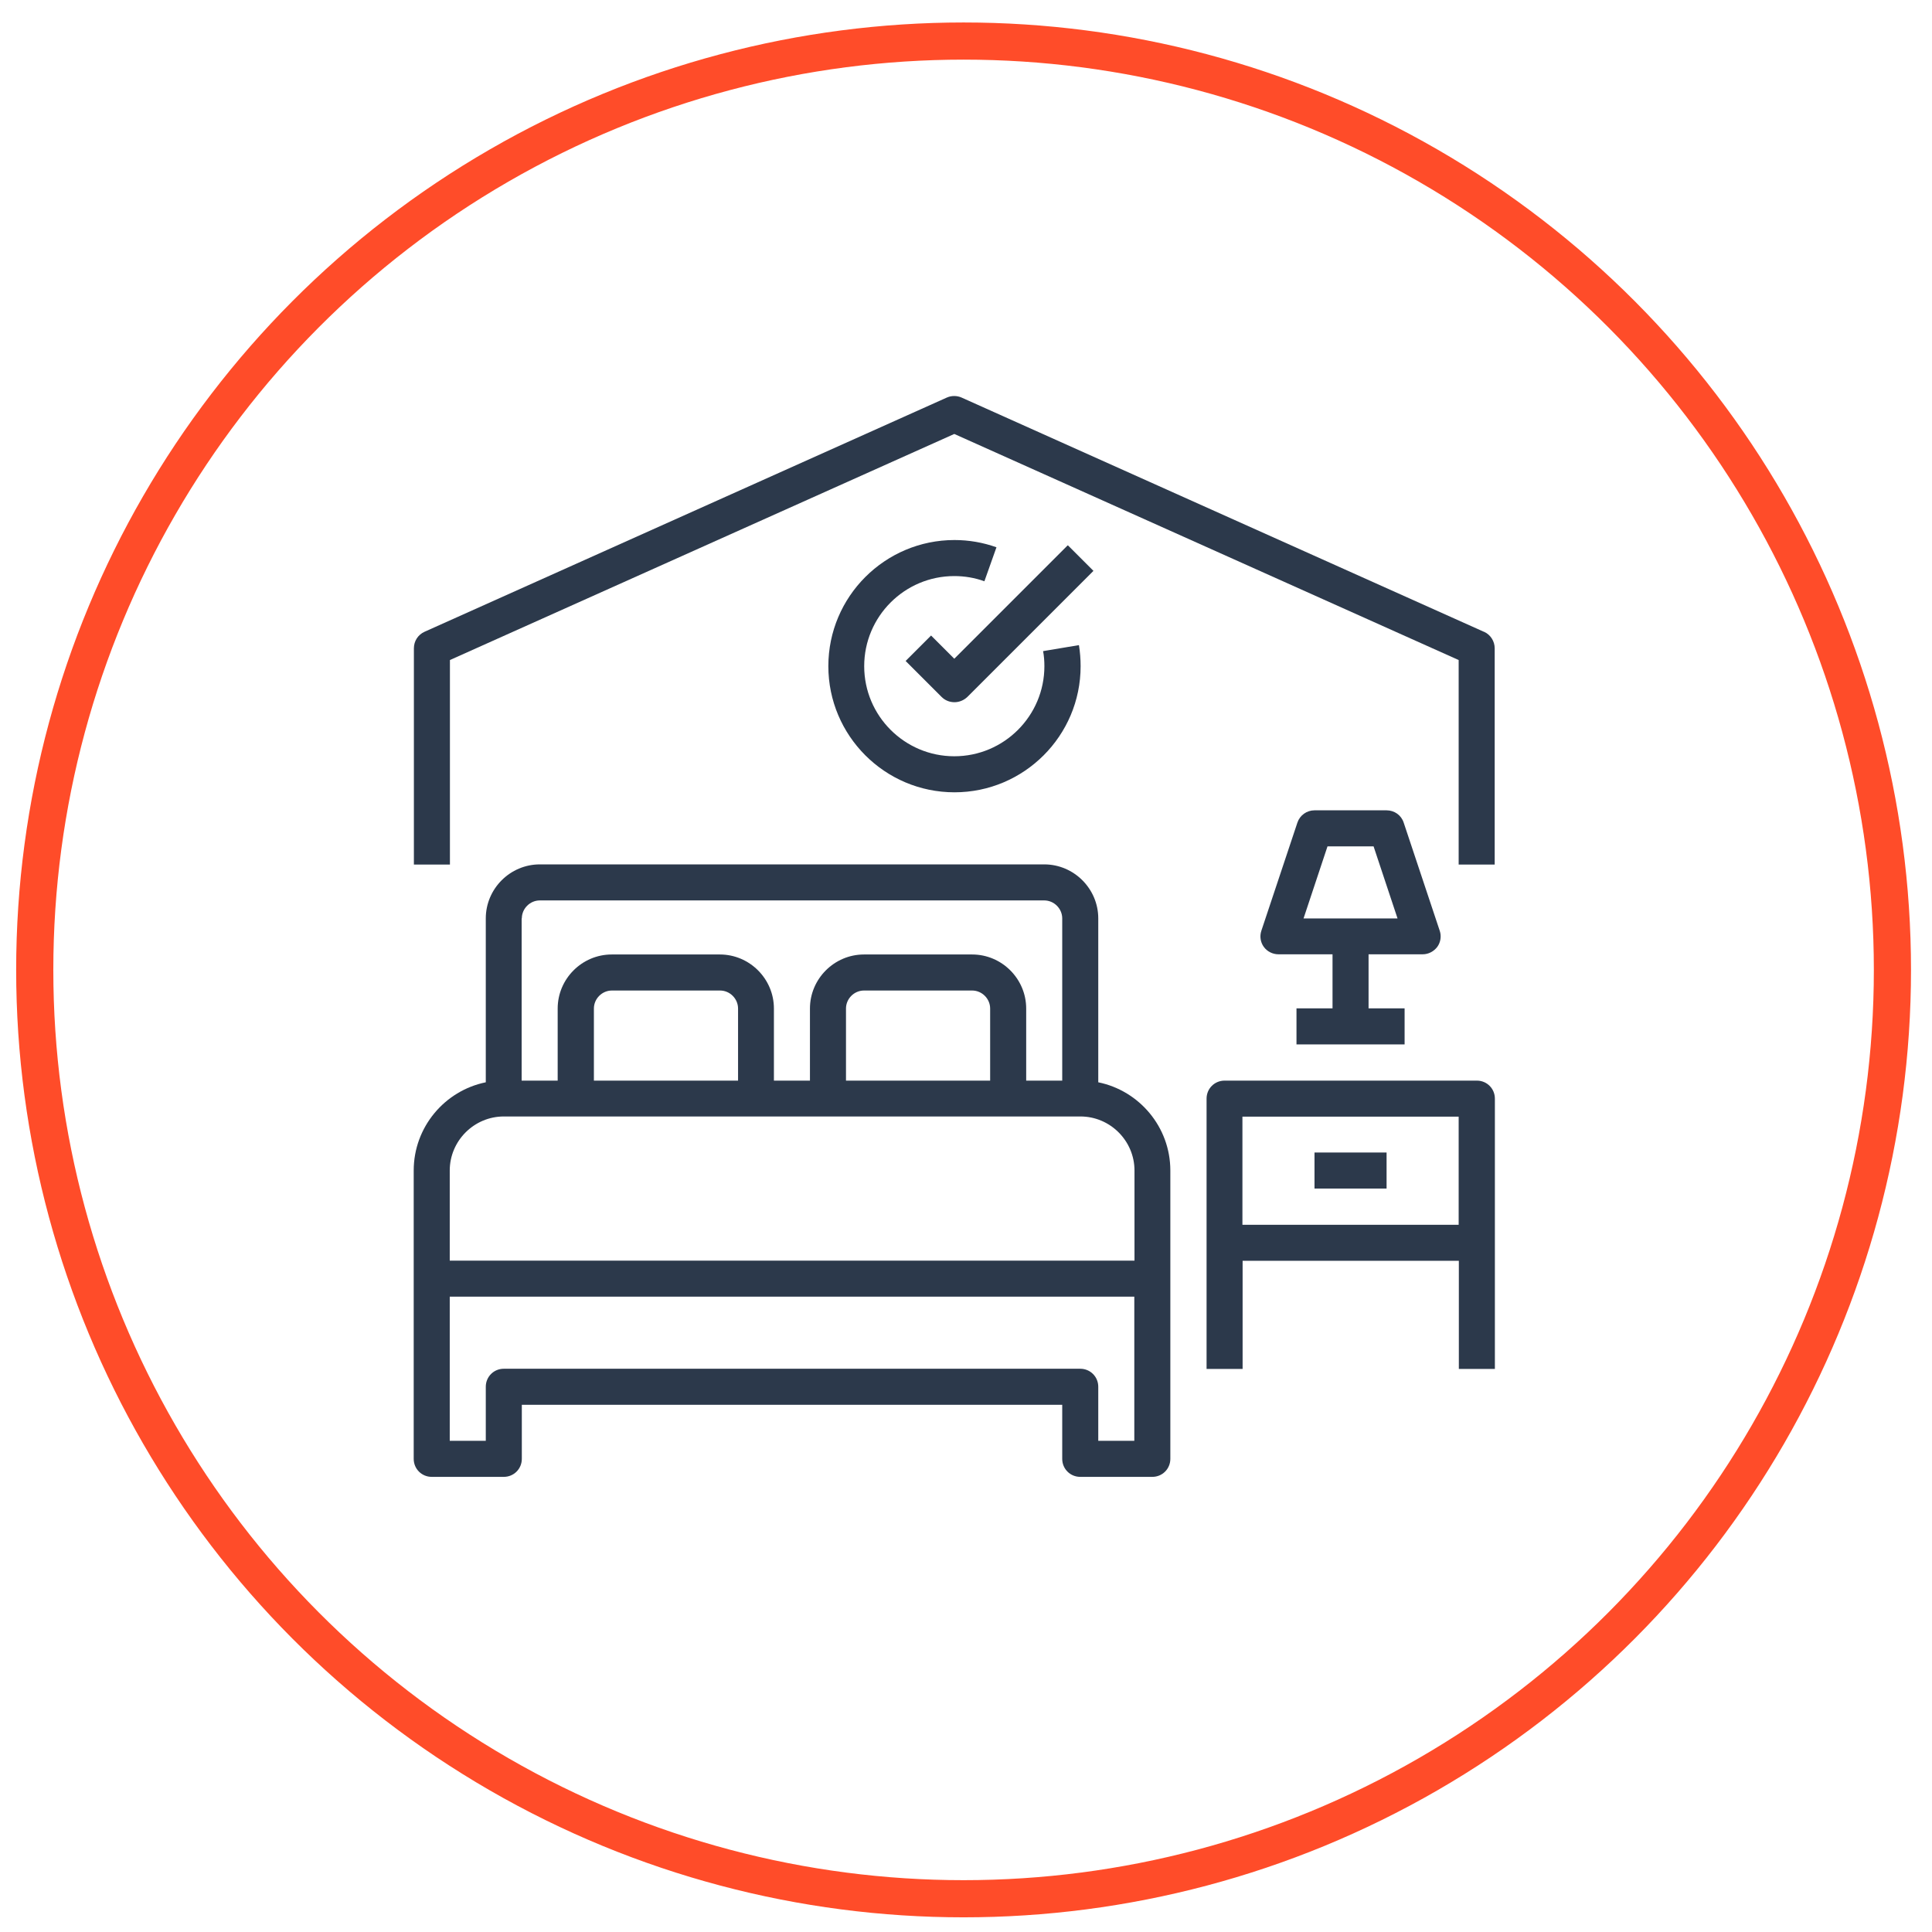
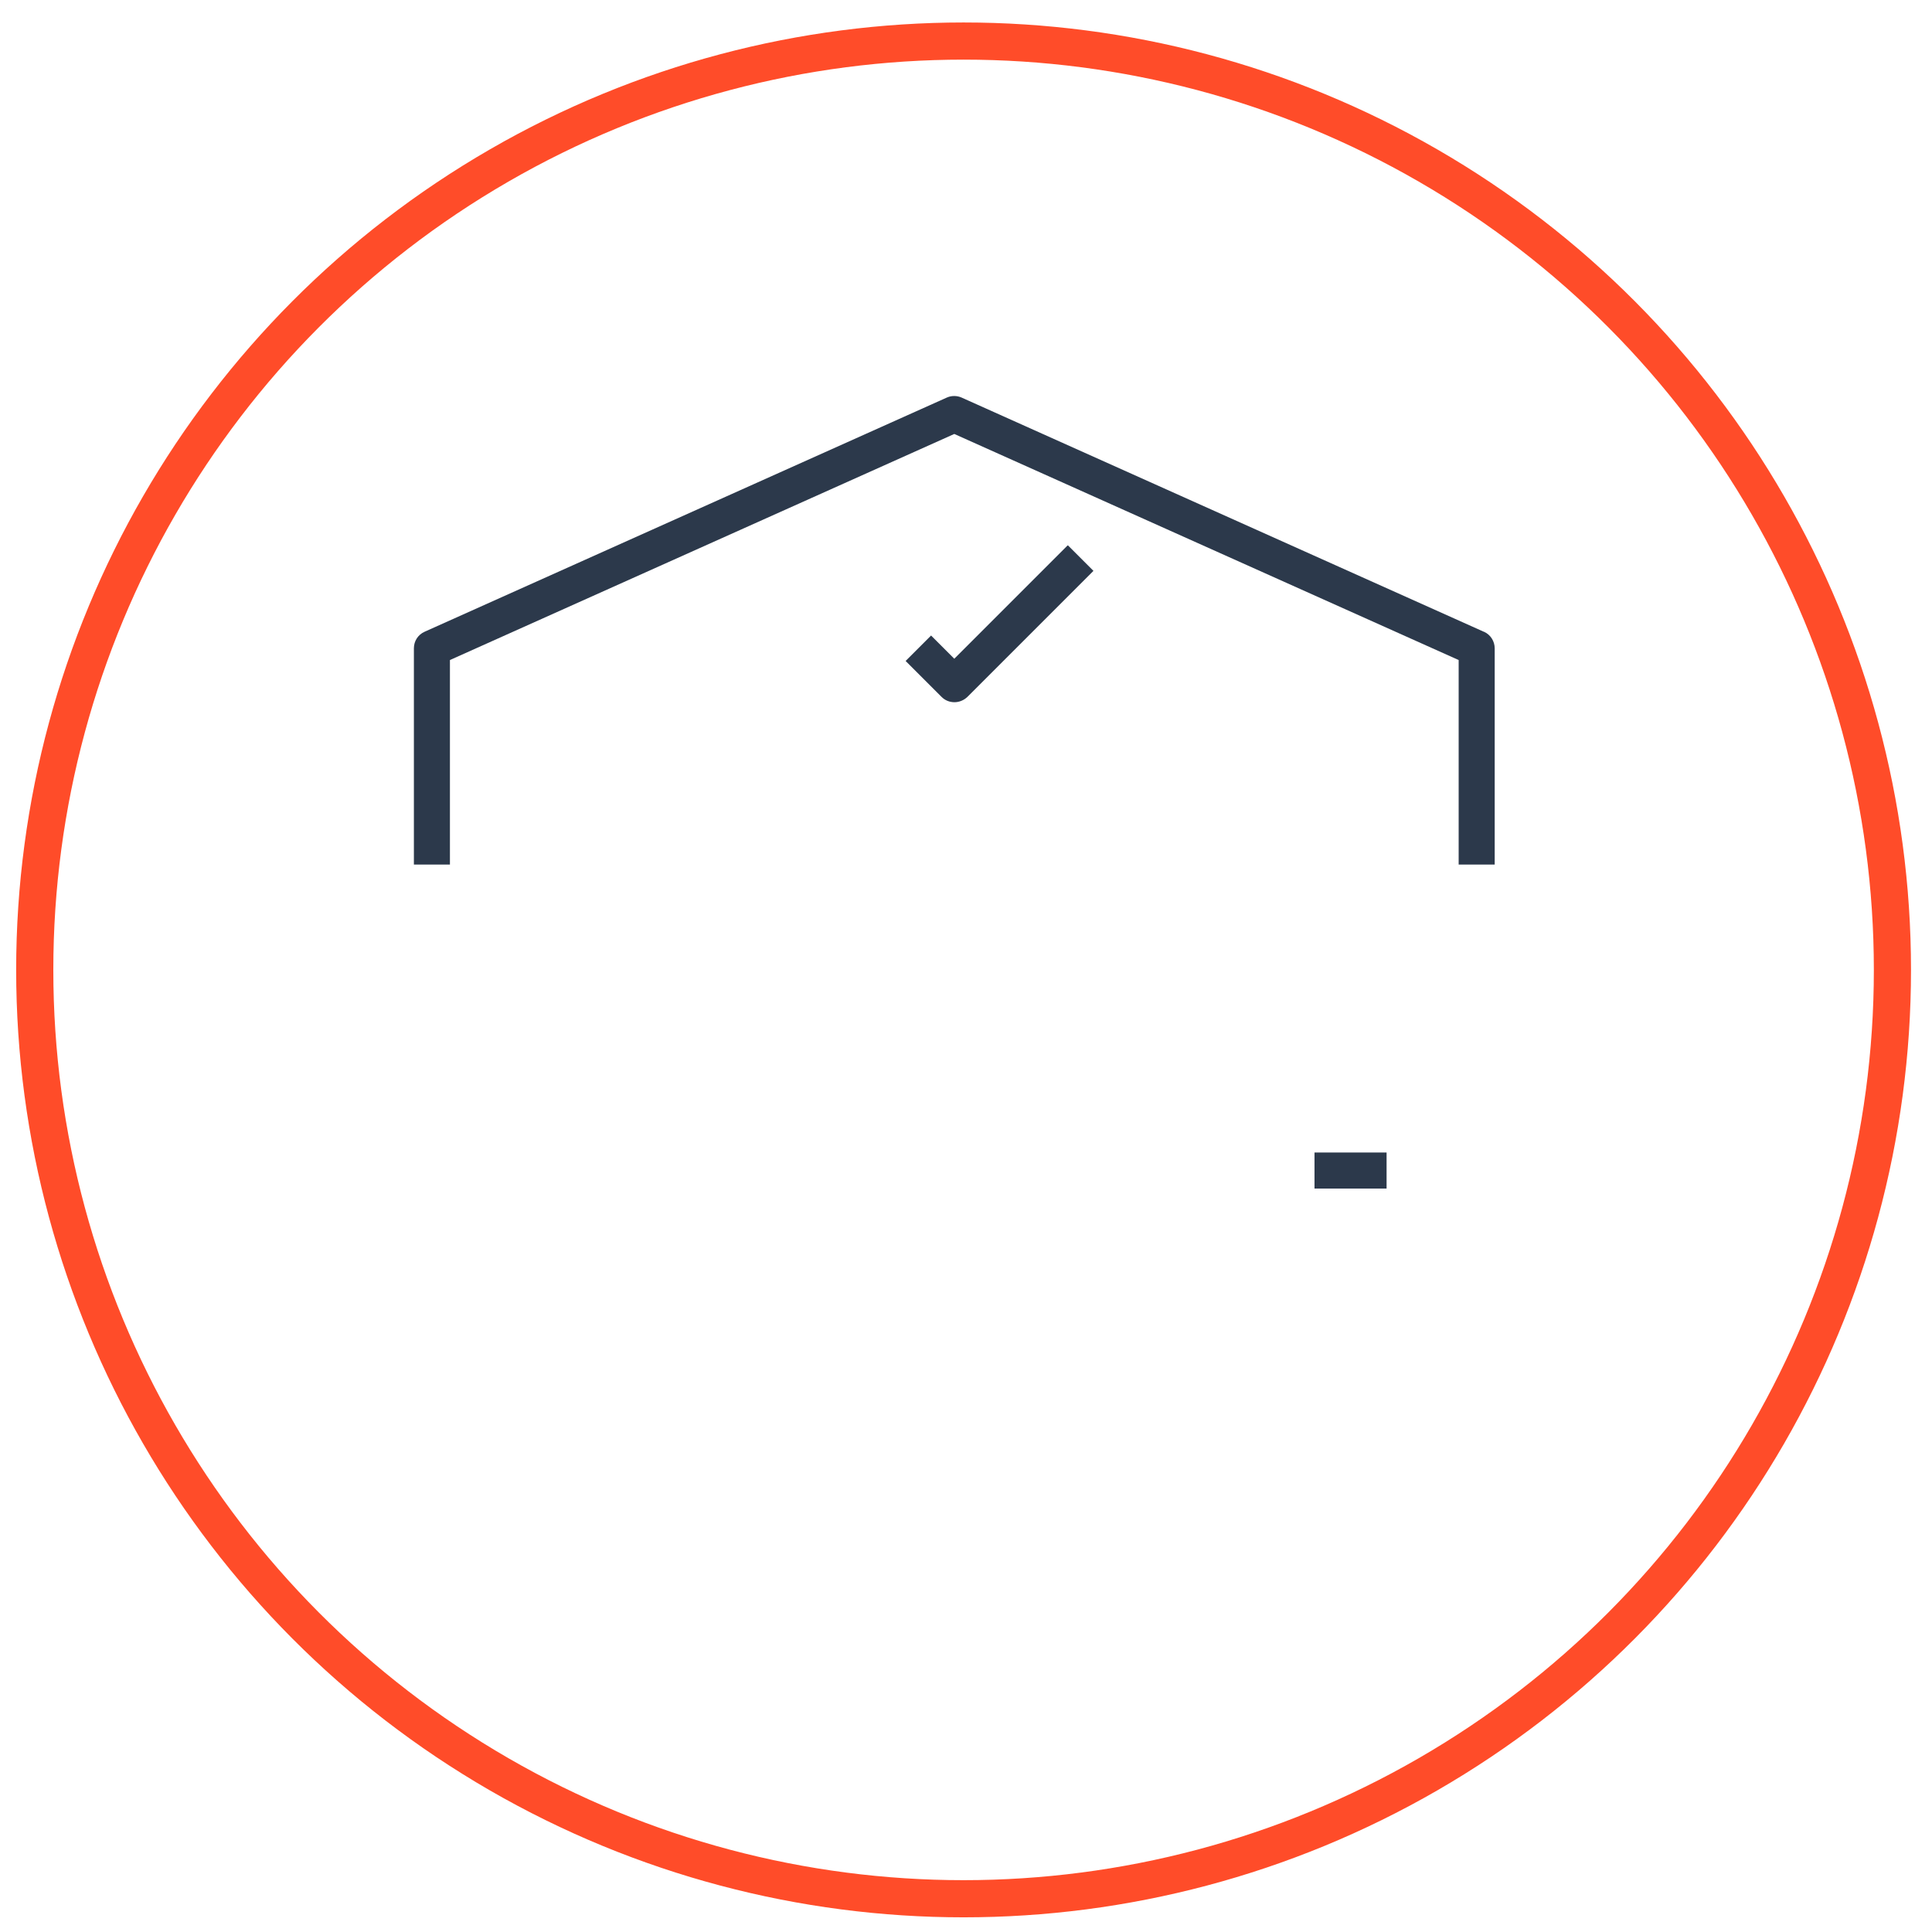
<svg xmlns="http://www.w3.org/2000/svg" xml:space="preserve" width="104mm" height="104mm" style="shape-rendering:geometricPrecision; text-rendering:geometricPrecision; image-rendering:optimizeQuality; fill-rule:evenodd; clip-rule:evenodd" viewBox="0 0 10400 10400">
  <defs>
    <style type="text/css">  .str0 {stroke:#FF4C29;stroke-width:200} .fil1 {fill:none} .fil0 {fill:#2C394B}  </style>
  </defs>
  <g id="Слой_x0020_1">
    <g id="_2189705881392">
      <g>
        <g>
-           <path class="fil0" d="M5912 5826l0 -882c0,-160 -131,-291 -291,-291l-2715 0c-160,0 -291,131 -291,291l0 882c-221,45 -388,241 -388,475l0 582 0 970c0,54 43,97 97,97l388 0c54,0 97,-43 97,-97l0 -291 2909 0 0 291c0,54 43,97 97,97l388 0c54,0 97,-43 97,-97l0 -970 0 -582c0,-234 -167,-430 -388,-475zm-3103 -882c0,-53 44,-97 97,-97l2715 0c53,0 97,44 97,97l0 873 -194 0 0 -388c0,-160 -131,-291 -291,-291l-582 0c-160,0 -291,131 -291,291l0 388 -194 0 0 -388c0,-160 -131,-291 -291,-291l-582 0c-160,0 -291,131 -291,291l0 388 -194 0 0 -873zm2521 485l0 388 -776 0 0 -388c0,-53 44,-97 97,-97l582 0c53,0 97,44 97,97zm-1357 0l0 388 -776 0 0 -388c0,-53 44,-97 97,-97l582 0c53,0 97,44 97,97zm2133 2327l-194 0 0 -291c0,-54 -43,-97 -97,-97l-3103 0c-54,0 -97,43 -97,97l0 291 -194 0 0 -776 3685 0 0 776zm0 -970l-3685 0 0 -485c0,-160 131,-291 291,-291l388 0 970 0 388 0 970 0 388 0c160,0 291,131 291,291l0 485z" />
-         </g>
+           </g>
      </g>
      <g>
        <g>
-           <path class="fil0" d="M7949 5817l-1357 0c-54,0 -97,43 -97,97l0 776 0 679 194 0 0 -582 1164 0 0 582 194 0 0 -679 0 -776c0,-54 -43,-97 -97,-97zm-97 776l-1164 0 0 -582 1164 0 0 582z" />
-         </g>
+           </g>
      </g>
      <g>
        <g>
          <rect class="fil0" x="7076" y="6204" width="388" height="194" />
        </g>
      </g>
      <g>
        <g>
-           <path class="fil0" d="M7750 5010l-194 -582c-13,-40 -50,-66 -92,-66l-388 0c-42,0 -79,27 -92,66l-194 582c-10,30 -5,62 13,87 18,25 48,40 79,40l291 0 0 291 -194 0 0 194 582 0 0 -194 -194 0 0 -291 291 0c31,0 60,-15 79,-40 18,-25 23,-58 13,-87zm-733 -66l129 -388 248 0 129 388 -507 0z" />
-         </g>
+           </g>
      </g>
      <g>
        <g>
          <path class="fil0" d="M7988 3401l-2812 -1261c-25,-11 -54,-11 -79,0l-2812 1261c-35,16 -57,50 -57,89l0 1164 194 0 0 -1101 2715 -1217 2715 1217 0 1101 194 0 0 -1164c0,-38 -22,-73 -57,-89z" />
        </g>
      </g>
      <g>
        <g>
-           <path class="fil0" d="M5806 3473l-191 32c5,26 7,54 7,81 0,267 -217,485 -485,485 -267,0 -485,-217 -485,-485 0,-267 217,-485 485,-485 55,0 110,9 162,28l65 -183c-73,-26 -149,-39 -226,-39 -374,0 -679,304 -679,679 0,374 304,679 679,679 374,0 679,-304 679,-679 0,-38 -3,-76 -9,-113z" />
-         </g>
+           </g>
      </g>
      <g>
        <g>
          <path class="fil0" d="M5747 2936l-610 610 -125 -125 -137 137 194 194c19,19 44,28 69,28 25,0 50,-10 69,-28l679 -679 -137 -137z" />
        </g>
      </g>
      <g> </g>
      <g> </g>
      <g> </g>
      <g> </g>
      <g> </g>
      <g> </g>
      <g> </g>
      <g> </g>
      <g> </g>
      <g> </g>
      <g> </g>
      <g> </g>
      <g> </g>
      <g> </g>
      <g> </g>
    </g>
    <circle class="fil1 str0" cx="5187" cy="5221" r="5000" />
  </g>
</svg>